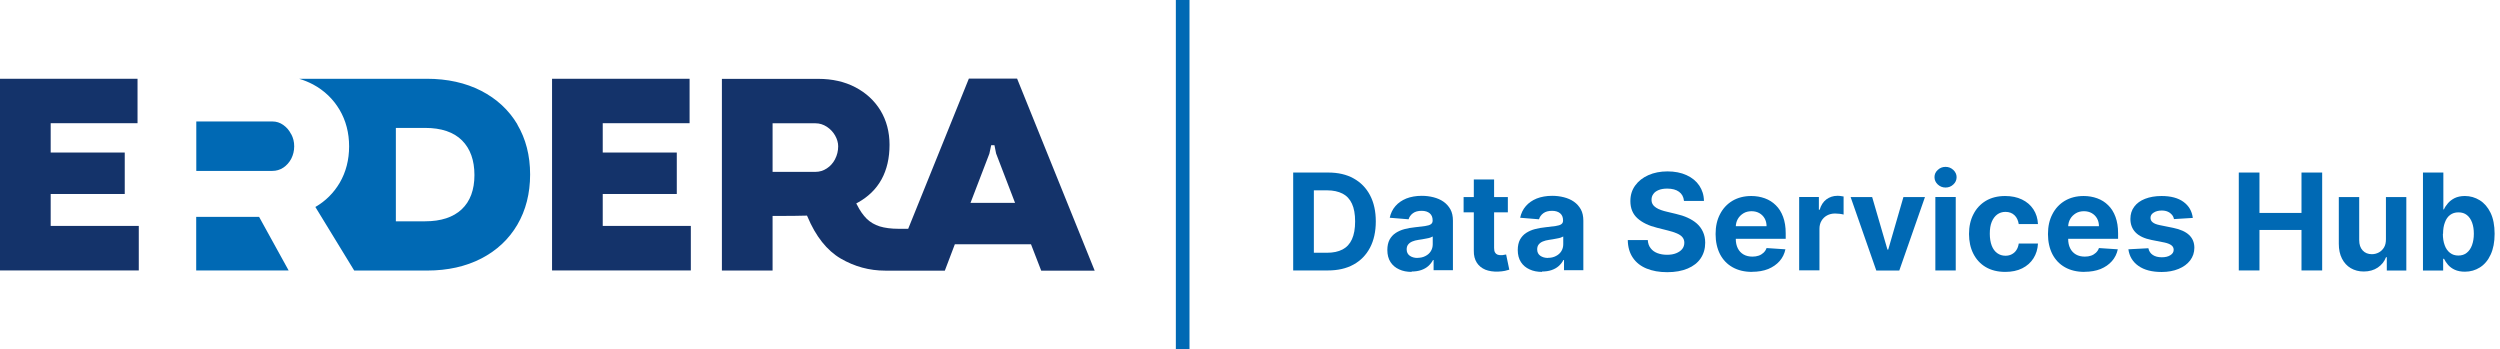
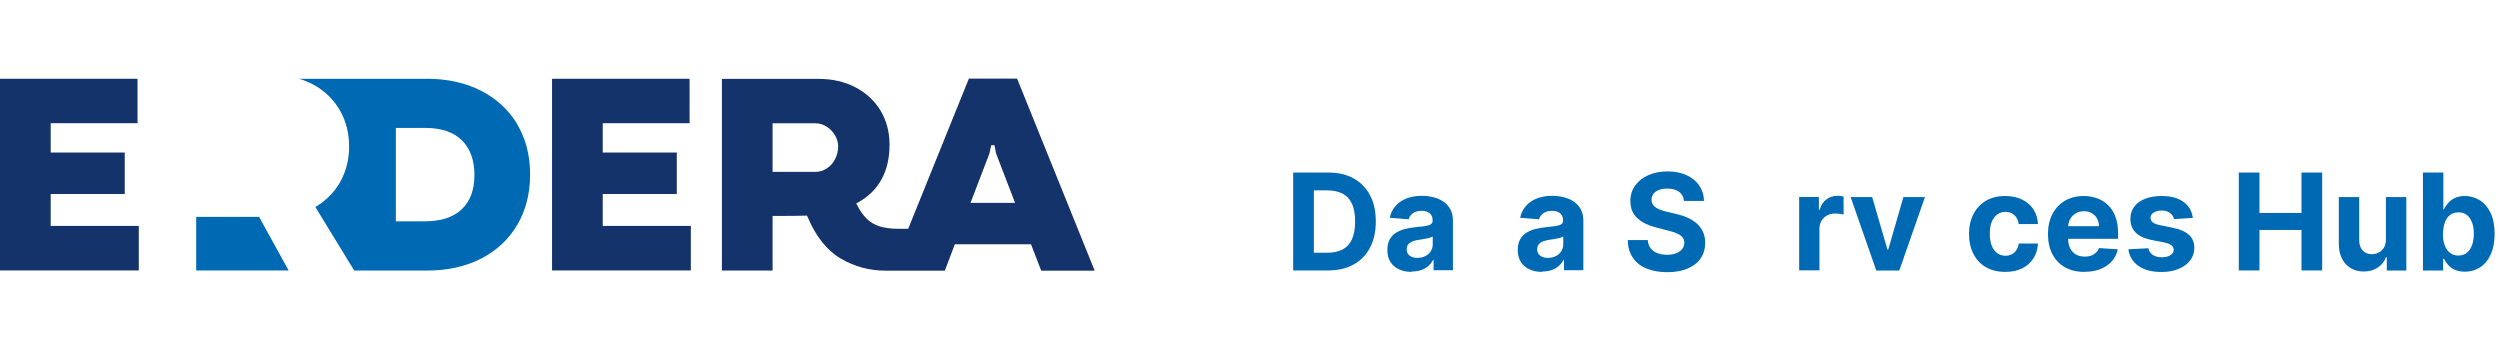
<svg xmlns="http://www.w3.org/2000/svg" id="Capa_2" viewBox="0 0 259.94 36.3">
  <defs>
    <style>.cls-1{fill:#0069b4;}.cls-1,.cls-2{stroke-width:0px;}.cls-3{fill:none;stroke:#0069b4;stroke-miterlimit:10;stroke-width:1.42px;}.cls-2{fill:#14336a;}</style>
  </defs>
  <g id="Capa_1-2">
    <polygon class="cls-2" points="0 28.12 0 8.19 14.3 8.19 14.3 12.81 5.27 12.81 5.27 15.86 12.97 15.86 12.97 20.17 5.27 20.17 5.27 23.49 14.43 23.49 14.43 28.12 0 28.12" />
    <polygon class="cls-1" points="20.4 28.12 20.4 22.55 26.94 22.55 30.01 28.12 20.4 28.12" />
    <polygon class="cls-2" points="57.4 28.12 57.4 8.19 71.7 8.19 71.7 12.81 62.67 12.81 62.67 15.86 70.37 15.86 70.37 20.17 62.67 20.17 62.67 23.49 71.83 23.49 71.83 28.12 57.4 28.12" />
    <path class="cls-2" d="M105.75,8.17h-5.01l-6.31,15.62h-.98c-.79,0-1.46-.09-1.98-.25-.54-.17-.99-.44-1.36-.8-.36-.36-.7-.84-1-1.44l-.08-.15.15-.08c2.2-1.21,3.31-3.24,3.31-6.02,0-1.33-.32-2.53-.94-3.56-.63-1.03-1.51-1.84-2.62-2.42-1.11-.58-2.4-.87-3.83-.87h-10.04v19.93h5.27v-5.68h1.04c.27,0,1.89,0,2.42-.03h.12s.05.11.05.11c.86,2.05,2.02,3.51,3.45,4.35,1.44.84,2.99,1.26,4.63,1.26h6.2l1.04-2.74h7.92l1.06,2.74h5.56l-8.06-19.95ZM86.83,16.55c-.21.4-.5.73-.86.96-.36.24-.76.36-1.19.36h-4.45v-5.05h4.47c.41,0,.8.12,1.17.36.36.24.65.54.86.91.21.37.32.75.32,1.12,0,.48-.11.93-.32,1.33ZM100.91,21.09l1.96-5.11.19-.88h.34l.17.86,1.97,5.13h-4.64Z" />
    <path class="cls-1" d="M53.8,12.94c-.89-1.5-2.16-2.67-3.77-3.5-1.62-.83-3.52-1.25-5.65-1.25h-13.28c.51.15.99.35,1.45.59,1.17.63,2.1,1.52,2.76,2.64.66,1.12.99,2.4.99,3.8s-.33,2.68-.98,3.79c-.62,1.05-1.47,1.9-2.53,2.51l4.04,6.61h7.59c2.12,0,4.01-.42,5.62-1.25,1.61-.83,2.87-2.01,3.75-3.51.88-1.5,1.33-3.26,1.33-5.23s-.45-3.71-1.34-5.21ZM44.21,13.3c1.68,0,2.97.44,3.83,1.3.86.86,1.29,2.07,1.29,3.6s-.44,2.73-1.32,3.56c-.88.83-2.16,1.25-3.81,1.25h-3.04v-9.71h3.04Z" />
-     <path class="cls-1" d="M30.27,13.95c-.2-.4-.48-.72-.82-.96-.34-.24-.72-.36-1.12-.36h-7.92v5.14h7.91c.41,0,.79-.11,1.14-.34.34-.23.62-.54.82-.92.2-.39.31-.82.31-1.29s-.1-.88-.31-1.27Z" />
    <path class="cls-1" d="M138.07,28.12h-3.61v-10.18h3.64c1.02,0,1.91.2,2.64.61.74.41,1.31.99,1.71,1.75s.6,1.67.6,2.72-.2,1.97-.6,2.73c-.4.76-.97,1.35-1.72,1.76-.74.41-1.63.61-2.67.61ZM136.61,26.28h1.37c.64,0,1.17-.11,1.61-.34.44-.23.76-.58.98-1.06.22-.48.33-1.1.33-1.86s-.11-1.37-.33-1.84c-.22-.48-.55-.83-.98-1.05-.43-.22-.97-.34-1.61-.34h-1.37v6.49Z" />
    <path class="cls-1" d="M146.78,28.27c-.49,0-.92-.08-1.3-.26-.38-.17-.68-.42-.9-.76-.22-.34-.33-.76-.33-1.26,0-.42.08-.78.23-1.07.16-.29.37-.52.64-.7.27-.17.57-.31.92-.4.34-.09.7-.15,1.08-.19.44-.05.8-.09,1.07-.13.27-.04.47-.1.59-.19.12-.08.18-.21.18-.37v-.03c0-.32-.1-.56-.3-.73-.2-.17-.48-.26-.84-.26-.38,0-.68.08-.91.25-.23.17-.38.38-.45.63l-1.96-.16c.1-.46.29-.87.59-1.21.29-.34.67-.6,1.13-.79.46-.18,1-.28,1.61-.28.42,0,.83.05,1.22.15.39.1.74.25,1.04.46.3.21.54.48.72.8.18.33.26.72.26,1.17v5.15h-2.01v-1.06h-.06c-.12.24-.29.45-.49.63s-.45.32-.74.42c-.29.1-.62.15-1,.15ZM147.38,26.81c.31,0,.59-.06.83-.19.24-.12.43-.29.56-.5s.2-.45.2-.72v-.81c-.07.04-.16.08-.27.12-.11.03-.24.07-.39.09-.14.03-.28.05-.43.08s-.27.04-.39.06c-.25.04-.47.09-.65.17-.19.08-.33.19-.43.32-.1.13-.15.3-.15.5,0,.29.11.51.32.66.21.15.48.23.8.23Z" />
-     <path class="cls-1" d="M156.78,20.49v1.59h-4.6v-1.59h4.6ZM153.23,18.66h2.12v7.12c0,.2.03.35.09.46.06.11.14.18.25.23s.23.06.38.06c.1,0,.2,0,.3-.03.1-.02.18-.03.23-.04l.33,1.58c-.11.03-.25.07-.45.12-.19.04-.43.07-.7.08-.51.02-.96-.05-1.34-.2-.38-.16-.68-.4-.89-.73-.21-.33-.32-.74-.31-1.24v-7.4Z" />
    <path class="cls-1" d="M160.34,28.27c-.49,0-.92-.08-1.3-.26-.38-.17-.68-.42-.9-.76-.22-.34-.33-.76-.33-1.26,0-.42.08-.78.23-1.07.16-.29.37-.52.64-.7.27-.17.57-.31.92-.4.34-.09.7-.15,1.08-.19.44-.05.8-.09,1.07-.13.27-.04.47-.1.59-.19.12-.08.18-.21.18-.37v-.03c0-.32-.1-.56-.3-.73-.2-.17-.48-.26-.84-.26-.38,0-.68.08-.91.25-.23.17-.38.38-.45.63l-1.96-.16c.1-.46.29-.87.59-1.21.29-.34.67-.6,1.13-.79.46-.18,1-.28,1.61-.28.42,0,.83.05,1.22.15.39.1.74.25,1.04.46.3.21.54.48.72.8.18.33.26.72.26,1.17v5.15h-2.01v-1.06h-.06c-.12.24-.29.45-.49.63s-.45.32-.74.42c-.29.1-.62.15-1,.15ZM160.95,26.81c.31,0,.59-.06.83-.19.24-.12.43-.29.56-.5s.2-.45.2-.72v-.81c-.07.04-.16.08-.27.12-.11.03-.24.07-.39.09-.14.03-.28.05-.43.08s-.27.04-.39.06c-.25.04-.47.09-.65.17-.19.08-.33.19-.43.32-.1.13-.15.3-.15.5,0,.29.11.51.32.66.21.15.48.23.8.23Z" />
    <path class="cls-1" d="M175.09,20.87c-.04-.4-.21-.71-.51-.93s-.71-.33-1.23-.33c-.35,0-.65.05-.89.15s-.43.23-.55.41c-.13.17-.19.37-.19.59,0,.18.03.34.12.48.08.14.2.25.35.35.15.1.32.18.52.25.2.07.4.13.63.18l.92.22c.44.1.85.23,1.22.4s.69.37.96.61c.27.24.48.53.63.86.15.33.23.7.23,1.13,0,.62-.16,1.16-.47,1.62-.31.46-.76.81-1.35,1.06-.59.25-1.3.38-2.13.38s-1.54-.13-2.15-.38c-.61-.25-1.08-.62-1.42-1.12-.34-.5-.52-1.11-.53-1.84h2.08c.02.34.12.63.3.85.17.23.41.4.7.51s.63.17,1,.17.68-.05.95-.16c.27-.11.48-.25.63-.44.15-.19.22-.41.22-.65,0-.23-.07-.42-.2-.58-.13-.16-.33-.29-.59-.4s-.57-.21-.94-.3l-1.11-.28c-.86-.21-1.54-.54-2.03-.98s-.74-1.04-.74-1.79c0-.62.16-1.15.5-1.62s.79-.82,1.37-1.08c.58-.26,1.25-.39,1.99-.39s1.42.13,1.98.39c.57.26,1.01.62,1.32,1.08s.48.99.49,1.6h-2.06Z" />
-     <path class="cls-1" d="M182.18,28.27c-.79,0-1.46-.16-2.03-.48-.57-.32-1-.77-1.31-1.36-.3-.59-.46-1.29-.46-2.09s.15-1.48.46-2.07c.3-.59.74-1.06,1.29-1.39.56-.33,1.21-.5,1.96-.5.5,0,.97.08,1.41.24.44.16.82.4,1.14.72.33.32.58.72.76,1.21.18.49.27,1.05.27,1.7v.58h-6.45v-1.31h4.46c0-.3-.07-.58-.2-.81s-.32-.42-.55-.55c-.23-.13-.5-.2-.81-.2s-.61.07-.85.22-.44.34-.58.59c-.14.25-.21.52-.21.82v1.25c0,.38.07.7.21.98.14.28.34.49.6.64.26.15.57.22.92.22.24,0,.45-.03.65-.1.2-.07.36-.17.5-.3.14-.13.25-.29.32-.49l1.96.13c-.1.47-.3.88-.61,1.23s-.7.62-1.18.82c-.48.19-1.04.29-1.67.29Z" />
    <path class="cls-1" d="M187.07,28.12v-7.64h2.05v1.33h.08c.14-.47.37-.83.7-1.08.33-.24.71-.37,1.13-.37.11,0,.22,0,.34.02.12.01.23.03.32.05v1.88c-.1-.03-.24-.06-.41-.08-.18-.02-.34-.03-.48-.03-.31,0-.59.07-.83.2-.24.13-.44.32-.58.56-.14.24-.21.51-.21.83v4.32h-2.12Z" />
    <path class="cls-1" d="M200.15,20.49l-2.67,7.64h-2.39l-2.67-7.64h2.24l1.59,5.46h.08l1.58-5.46h2.24Z" />
-     <path class="cls-1" d="M202.29,19.5c-.32,0-.58-.11-.81-.32-.22-.21-.34-.46-.34-.76s.11-.54.34-.75c.22-.21.49-.32.81-.32s.58.11.81.32c.22.21.34.46.34.75s-.11.55-.34.76c-.22.21-.49.32-.81.32ZM201.23,28.12v-7.64h2.12v7.64h-2.12Z" />
    <path class="cls-1" d="M208.49,28.27c-.78,0-1.46-.17-2.02-.5s-.99-.8-1.29-1.39c-.3-.59-.45-1.28-.45-2.05s.15-1.47.46-2.06c.3-.59.73-1.05,1.29-1.39.56-.33,1.23-.5,2-.5.67,0,1.25.12,1.75.36.5.24.9.58,1.19,1.02s.45.95.48,1.54h-2c-.06-.38-.2-.69-.44-.92-.24-.23-.55-.35-.94-.35-.33,0-.61.09-.86.27-.24.18-.43.43-.57.77-.14.34-.2.75-.2,1.23s.07.9.2,1.24c.13.34.32.6.57.78s.53.27.86.27c.24,0,.46-.05.65-.15.19-.1.36-.24.48-.43.13-.19.21-.42.25-.69h2c-.03.58-.19,1.1-.47,1.54s-.67.79-1.17,1.04c-.5.25-1.09.37-1.76.37Z" />
    <path class="cls-1" d="M216.74,28.27c-.79,0-1.46-.16-2.03-.48-.57-.32-1-.77-1.31-1.36-.3-.59-.46-1.29-.46-2.09s.15-1.48.46-2.07c.3-.59.74-1.06,1.29-1.39.56-.33,1.21-.5,1.96-.5.5,0,.97.08,1.41.24.44.16.82.4,1.14.72.33.32.58.72.76,1.21.18.49.27,1.05.27,1.7v.58h-6.45v-1.31h4.46c0-.3-.07-.58-.2-.81s-.32-.42-.55-.55c-.23-.13-.5-.2-.81-.2s-.61.07-.85.22-.44.34-.58.59c-.14.25-.21.52-.21.82v1.25c0,.38.07.7.21.98.14.28.34.49.6.64.26.15.57.22.92.22.24,0,.45-.03.65-.1.2-.07.36-.17.5-.3.14-.13.25-.29.32-.49l1.96.13c-.1.47-.3.88-.61,1.23s-.7.62-1.18.82c-.48.19-1.04.29-1.67.29Z" />
    <path class="cls-1" d="M227.98,22.66l-1.94.12c-.03-.17-.1-.32-.21-.45-.11-.13-.25-.24-.43-.32-.18-.08-.39-.12-.63-.12-.33,0-.61.07-.83.21-.23.14-.34.32-.34.55,0,.18.07.34.22.46.15.13.4.23.75.3l1.38.28c.74.15,1.3.4,1.66.74.36.34.55.78.55,1.33,0,.5-.15.94-.44,1.32-.29.38-.69.67-1.2.88-.51.21-1.09.32-1.76.32-1.01,0-1.82-.21-2.41-.63-.6-.42-.95-1-1.05-1.73l2.08-.11c.06.31.22.54.46.7.24.16.55.24.93.24s.67-.07.9-.22c.23-.14.34-.33.34-.56,0-.19-.08-.35-.24-.47s-.4-.22-.74-.29l-1.32-.26c-.75-.15-1.3-.41-1.66-.78-.36-.37-.54-.84-.54-1.41,0-.49.13-.91.4-1.27.27-.36.64-.63,1.13-.82.49-.19,1.06-.29,1.71-.29.96,0,1.72.2,2.28.61.56.41.88.96.97,1.67Z" />
    <path class="cls-1" d="M232.78,28.12v-10.18h2.15v4.2h4.37v-4.2h2.15v10.18h-2.15v-4.21h-4.37v4.21h-2.15Z" />
    <path class="cls-1" d="M248.08,24.87v-4.38h2.12v7.64h-2.03v-1.39h-.08c-.17.45-.46.81-.86,1.08s-.89.41-1.46.41c-.51,0-.96-.12-1.35-.35-.39-.23-.69-.56-.91-.99s-.33-.94-.33-1.54v-4.86h2.12v4.48c0,.45.12.81.36,1.07.24.26.56.39.96.39.26,0,.49-.06.72-.18.22-.12.4-.29.54-.52.14-.23.2-.52.2-.86Z" />
    <path class="cls-1" d="M251.93,28.12v-10.18h2.12v3.83h.06c.09-.21.23-.42.41-.63.18-.21.41-.39.7-.54.29-.14.64-.22,1.07-.22.56,0,1.07.15,1.54.44s.85.73,1.13,1.31c.28.58.42,1.31.42,2.18s-.14,1.57-.41,2.16-.64,1.03-1.11,1.33c-.47.3-.99.45-1.57.45-.41,0-.76-.07-1.05-.2s-.52-.31-.7-.51c-.18-.21-.32-.42-.42-.63h-.09v1.22h-2.09ZM254,24.31c0,.45.06.85.19,1.19.12.34.31.6.55.79.24.19.53.28.87.28s.64-.09.88-.29c.24-.19.42-.46.54-.79s.19-.73.19-1.18-.06-.83-.18-1.16c-.12-.33-.3-.6-.54-.79-.24-.19-.53-.28-.88-.28s-.63.09-.87.27c-.24.18-.42.44-.54.78-.13.33-.19.73-.19,1.18Z" />
-     <line class="cls-3" x1="122.97" y1="36.3" x2="122.97" />
  </g>
</svg>